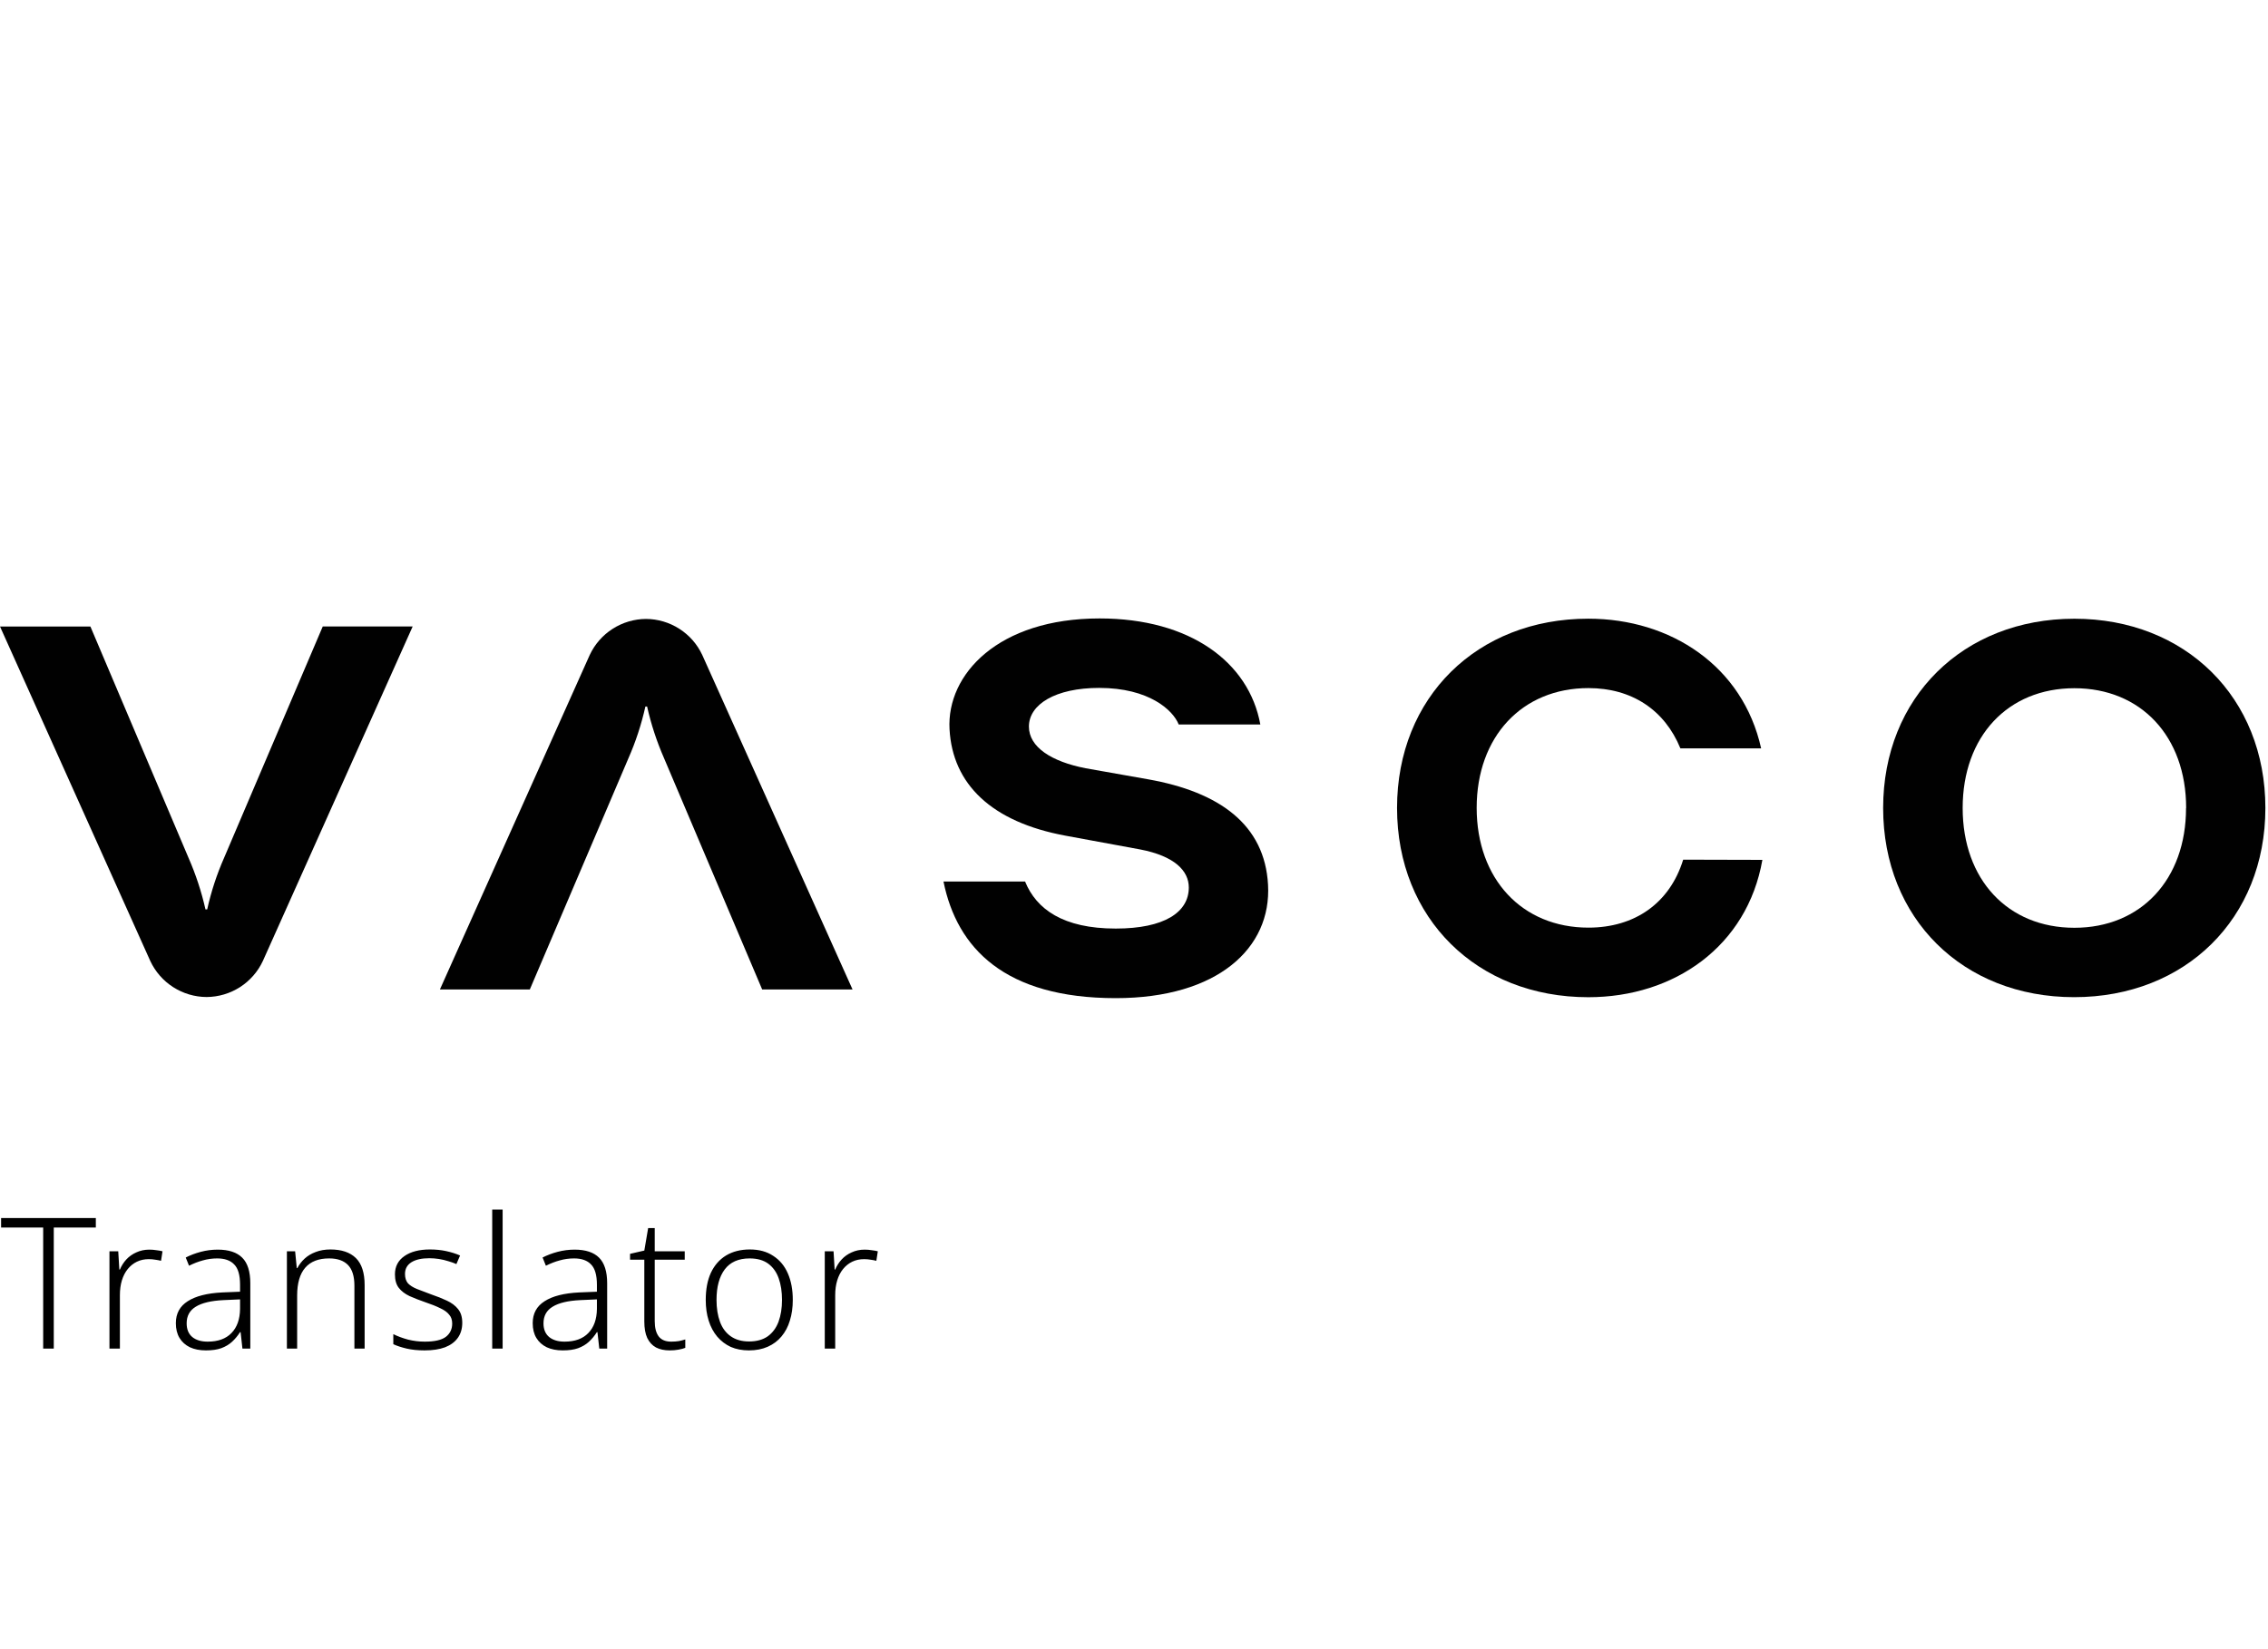
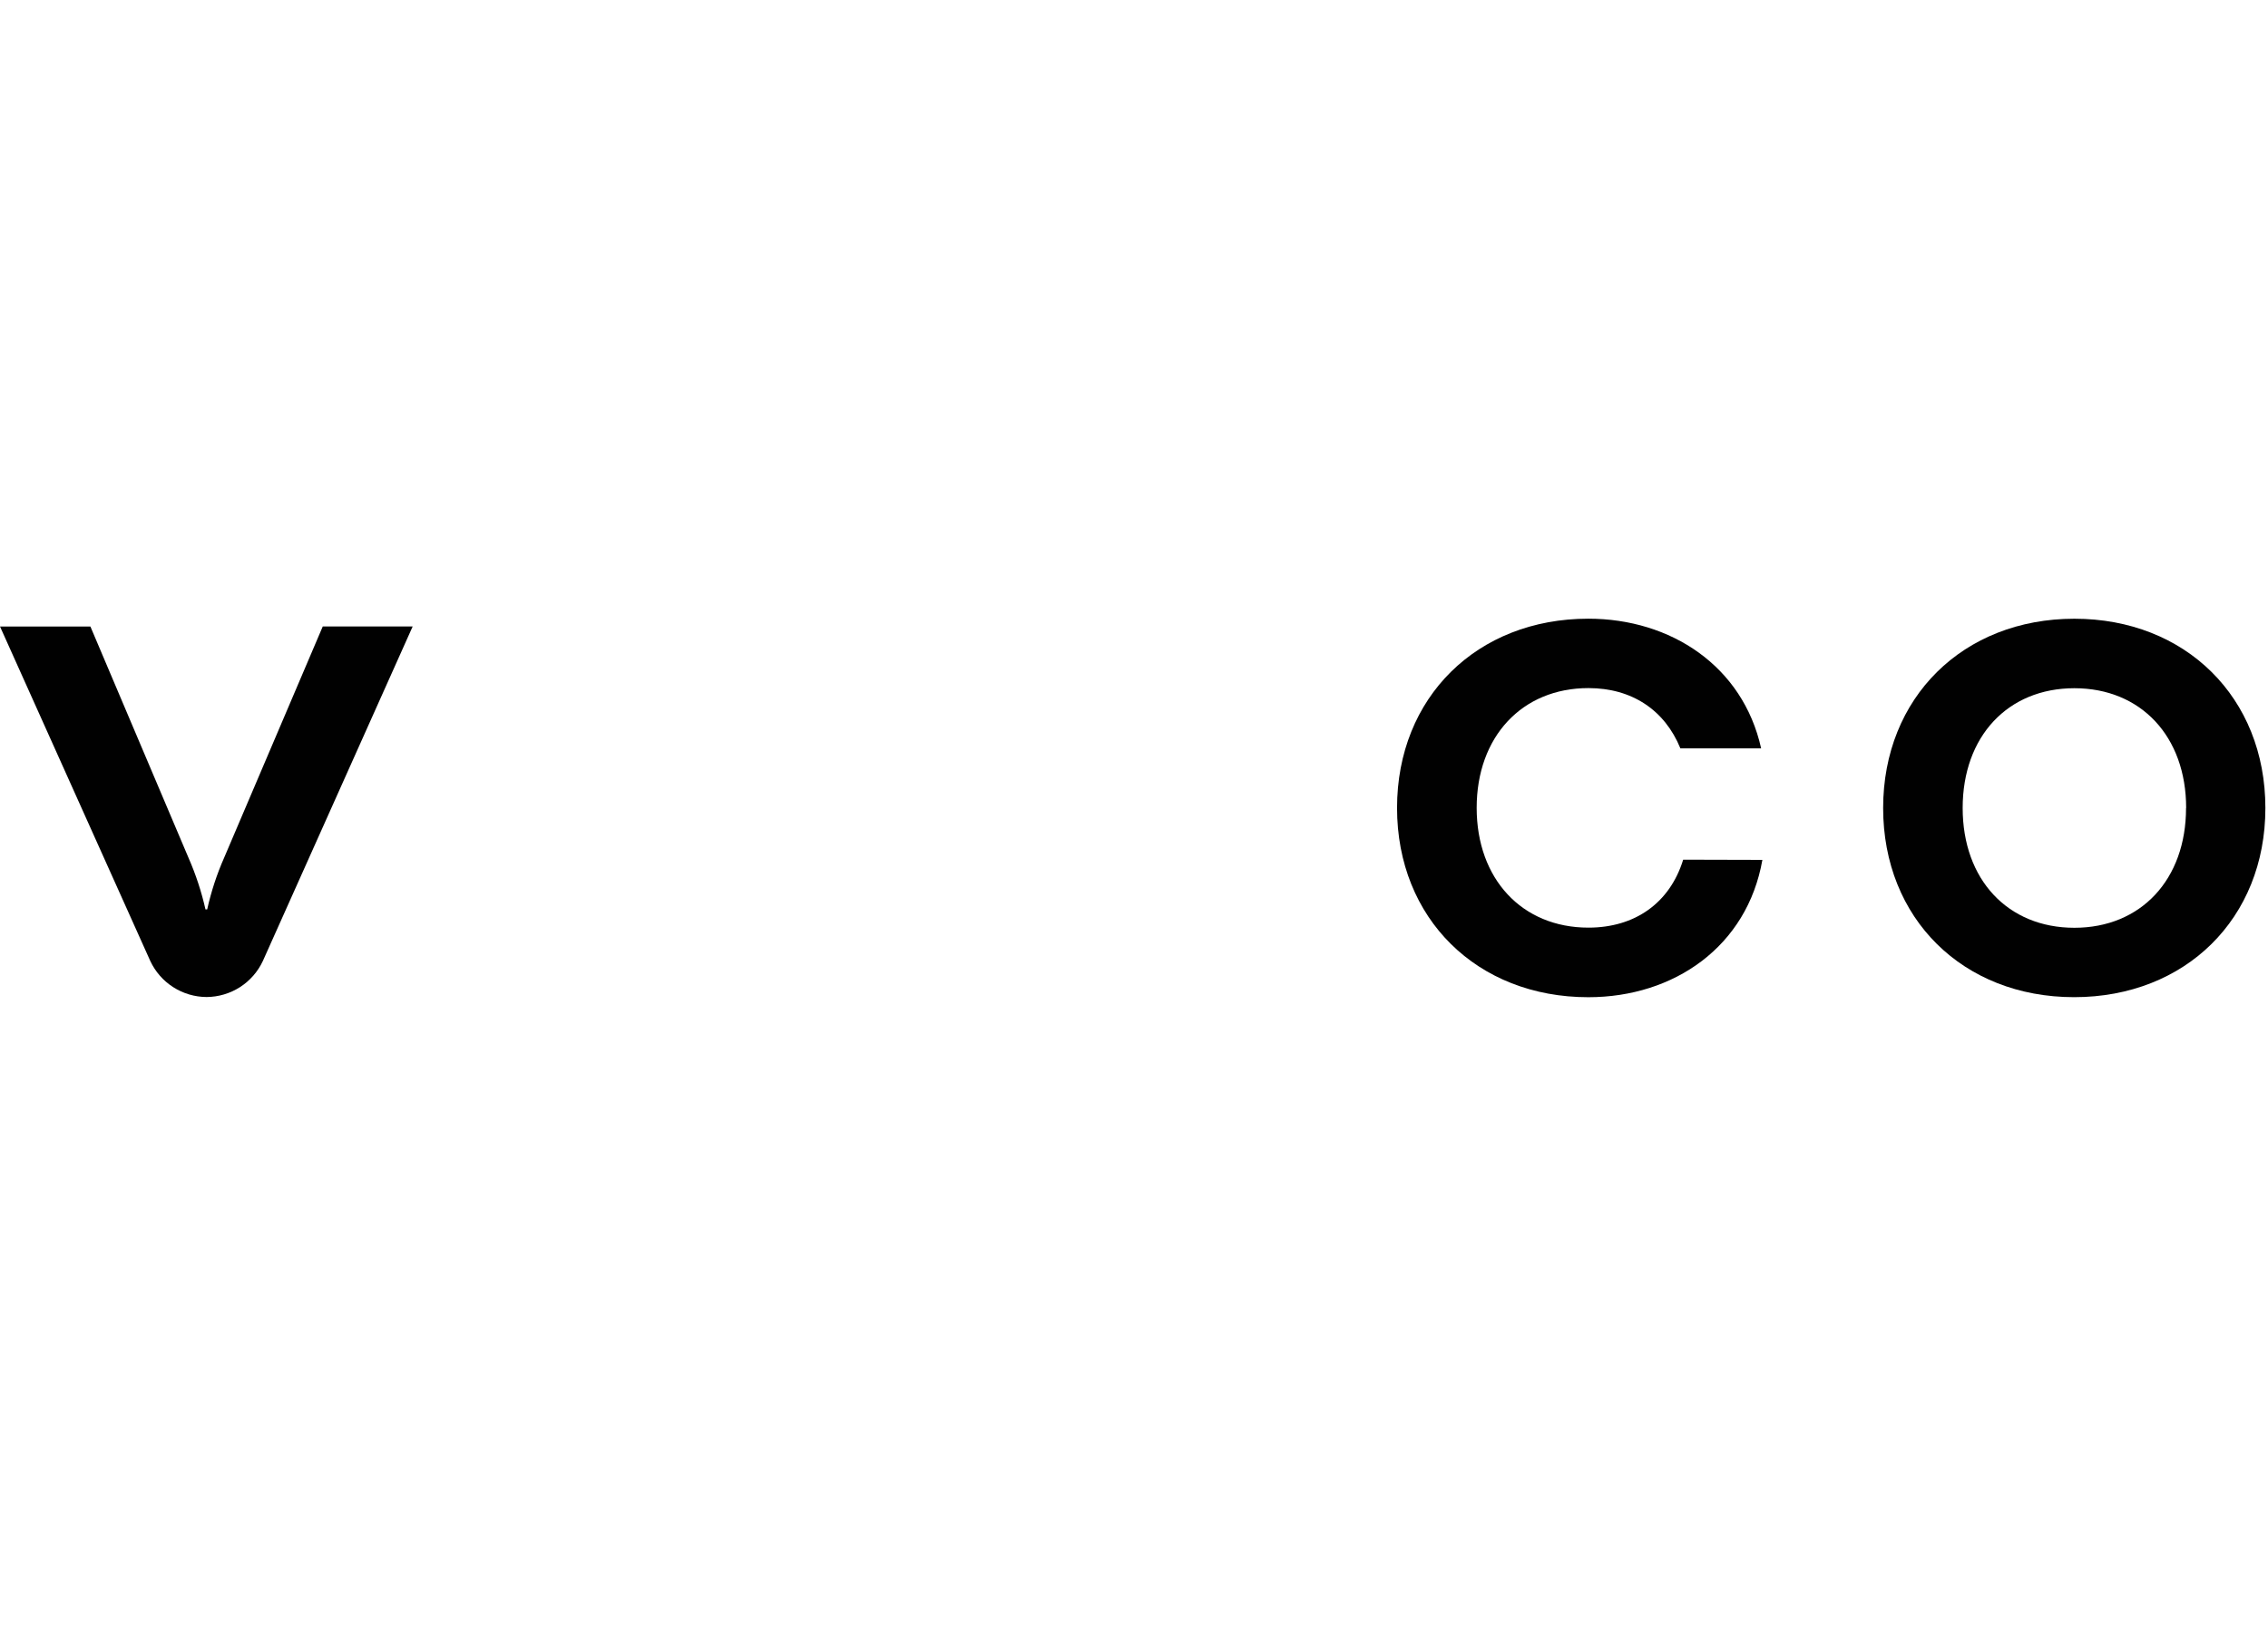
<svg xmlns="http://www.w3.org/2000/svg" width="110" height="80" viewBox="0 0 110 80" fill="none">
-   <path d="M31.329 30.024C31.904 30.027 32.465 30.193 32.949 30.503C33.432 30.812 33.818 31.252 34.06 31.772L41.349 47.998H36.966L32.208 36.782C31.854 35.974 31.578 35.134 31.385 34.274H31.302C31.11 35.135 30.835 35.976 30.479 36.784L25.697 47.998H21.336L28.601 31.775C28.843 31.256 29.228 30.815 29.711 30.505C30.194 30.195 30.755 30.028 31.329 30.024Z" fill="#010101" />
  <path d="M10.02 48.365C9.445 48.362 8.884 48.196 8.4 47.886C7.917 47.577 7.532 47.137 7.289 46.617L0 30.391H4.384L9.141 41.607C9.495 42.414 9.772 43.254 9.966 44.114H10.049C10.241 43.252 10.516 42.412 10.872 41.605L15.654 30.389H20.015L12.75 46.614C12.508 47.134 12.123 47.575 11.64 47.885C11.156 48.195 10.595 48.361 10.02 48.365Z" fill="#010101" />
  <path d="M85.477 41.712C84.741 45.908 81.2 48.374 77.034 48.374C71.639 48.374 67.758 44.558 67.758 39.193C67.758 33.828 71.639 30.012 77.034 30.012C81.033 30.012 84.53 32.307 85.417 36.304H81.501C80.737 34.437 79.143 33.379 77.041 33.379C73.815 33.379 71.62 35.742 71.62 39.188C71.62 42.634 73.815 44.999 77.041 44.999C79.282 44.999 80.983 43.818 81.636 41.702L85.477 41.712Z" fill="#010101" />
  <path d="M91.334 39.196C91.334 33.837 95.217 30.014 100.609 30.014C106 30.014 109.873 33.838 109.873 39.196C109.873 44.554 105.995 48.372 100.598 48.372C95.201 48.372 91.334 44.556 91.334 39.196ZM106.03 39.196C106.03 35.723 103.835 33.385 100.609 33.385C97.382 33.385 95.191 35.723 95.191 39.196C95.191 42.67 97.382 45.006 100.609 45.006C103.835 45.006 106.025 42.666 106.025 39.196H106.03Z" fill="#010101" />
-   <path d="M57.168 35.144C56.896 34.452 55.733 33.37 53.311 33.37C51.19 33.37 49.903 34.17 49.903 35.246C49.903 36.242 50.998 36.945 52.652 37.267L55.681 37.803C59.146 38.417 61.342 40.002 61.501 42.919C61.674 45.988 59.056 48.419 54.115 48.419C48.735 48.419 46.415 45.998 45.76 42.763H49.717C50.265 44.105 51.561 45.044 54.115 45.044C56.466 45.044 57.658 44.257 57.658 43.052C57.658 42.239 56.965 41.525 55.295 41.205L51.687 40.54C48.082 39.876 46.198 38.033 46.053 35.372C45.907 32.711 48.418 30 53.33 30C57.729 30 60.578 32.127 61.127 35.144H57.168Z" fill="#010101" />
-   <path d="M2.608 65.419H2.094V59.546H0.053V59.085H4.648V59.546H2.608V65.419ZM7.243 60.619C7.361 60.619 7.474 60.628 7.58 60.646C7.692 60.658 7.793 60.676 7.882 60.699L7.811 61.16C7.716 61.137 7.621 61.119 7.527 61.107C7.432 61.09 7.329 61.081 7.216 61.081C7.003 61.081 6.811 61.122 6.64 61.205C6.468 61.288 6.32 61.406 6.196 61.56C6.072 61.714 5.977 61.897 5.912 62.11C5.847 62.323 5.815 62.562 5.815 62.828V65.419H5.309V60.699H5.735L5.788 61.586H5.815C5.892 61.403 5.995 61.24 6.125 61.098C6.261 60.951 6.424 60.835 6.613 60.752C6.802 60.664 7.012 60.619 7.243 60.619ZM10.561 60.619C11.093 60.619 11.489 60.749 11.749 61.01C12.01 61.27 12.14 61.684 12.14 62.252V65.419H11.758L11.67 64.62H11.643C11.531 64.798 11.401 64.954 11.253 65.09C11.111 65.221 10.936 65.324 10.729 65.401C10.528 65.472 10.28 65.507 9.984 65.507C9.689 65.507 9.431 65.457 9.212 65.356C8.994 65.25 8.825 65.099 8.707 64.904C8.589 64.709 8.529 64.469 8.529 64.186C8.529 63.718 8.722 63.364 9.106 63.121C9.49 62.873 10.049 62.731 10.783 62.695L11.643 62.66V62.323C11.643 61.855 11.549 61.527 11.359 61.338C11.176 61.143 10.901 61.045 10.534 61.045C10.292 61.045 10.058 61.078 9.833 61.143C9.615 61.202 9.393 61.288 9.168 61.4L9.008 61.001C9.227 60.889 9.47 60.797 9.736 60.726C10.002 60.655 10.277 60.619 10.561 60.619ZM10.836 63.068C10.239 63.097 9.792 63.204 9.496 63.387C9.201 63.565 9.053 63.834 9.053 64.194C9.053 64.484 9.144 64.706 9.328 64.86C9.511 65.008 9.759 65.082 10.073 65.082C10.576 65.082 10.96 64.942 11.226 64.665C11.498 64.387 11.637 63.996 11.643 63.494V63.032L10.836 63.068ZM16.026 60.611C16.565 60.611 16.976 60.749 17.26 61.027C17.543 61.305 17.685 61.743 17.685 62.34V65.419H17.189V62.367C17.189 61.912 17.085 61.577 16.878 61.364C16.671 61.152 16.367 61.045 15.964 61.045C15.45 61.045 15.062 61.196 14.802 61.498C14.542 61.799 14.412 62.249 14.412 62.846V65.419H13.915V60.699H14.314L14.394 61.515H14.421C14.51 61.344 14.628 61.19 14.776 61.054C14.924 60.918 15.101 60.812 15.308 60.735C15.521 60.652 15.76 60.611 16.026 60.611ZM22.42 64.168C22.42 64.452 22.349 64.694 22.207 64.895C22.065 65.096 21.858 65.25 21.586 65.356C21.314 65.457 20.983 65.507 20.593 65.507C20.267 65.507 19.978 65.478 19.723 65.419C19.469 65.359 19.253 65.288 19.076 65.206V64.718C19.289 64.824 19.528 64.913 19.794 64.984C20.06 65.049 20.329 65.082 20.602 65.082C21.075 65.082 21.415 65.005 21.622 64.851C21.829 64.691 21.932 64.475 21.932 64.203C21.932 64.026 21.882 63.881 21.781 63.769C21.687 63.65 21.542 63.547 21.347 63.458C21.157 63.364 20.921 63.269 20.637 63.174C20.347 63.074 20.09 62.973 19.865 62.873C19.64 62.766 19.466 62.633 19.342 62.473C19.218 62.314 19.155 62.095 19.155 61.817C19.155 61.438 19.309 61.143 19.617 60.93C19.924 60.717 20.335 60.611 20.85 60.611C21.134 60.611 21.397 60.637 21.639 60.69C21.888 60.744 22.113 60.815 22.314 60.903L22.136 61.32C22.018 61.267 21.885 61.22 21.737 61.178C21.589 61.131 21.438 61.096 21.285 61.072C21.131 61.048 20.977 61.036 20.823 61.036C20.451 61.036 20.161 61.101 19.954 61.231C19.747 61.362 19.643 61.551 19.643 61.799C19.643 61.989 19.691 62.139 19.785 62.252C19.886 62.358 20.031 62.45 20.22 62.527C20.415 62.603 20.649 62.692 20.921 62.793C21.199 62.887 21.45 62.988 21.675 63.094C21.905 63.201 22.086 63.337 22.216 63.502C22.352 63.668 22.42 63.89 22.42 64.168ZM24.378 65.419H23.873V58.677H24.378V65.419ZM27.869 60.619C28.401 60.619 28.797 60.749 29.057 61.01C29.317 61.27 29.448 61.684 29.448 62.252V65.419H29.066L28.977 64.62H28.951C28.838 64.798 28.708 64.954 28.561 65.09C28.419 65.221 28.244 65.324 28.037 65.401C27.836 65.472 27.588 65.507 27.292 65.507C26.996 65.507 26.739 65.457 26.52 65.356C26.301 65.25 26.133 65.099 26.015 64.904C25.896 64.709 25.837 64.469 25.837 64.186C25.837 63.718 26.029 63.364 26.414 63.121C26.798 62.873 27.357 62.731 28.09 62.695L28.951 62.66V62.323C28.951 61.855 28.856 61.527 28.667 61.338C28.484 61.143 28.209 61.045 27.842 61.045C27.599 61.045 27.366 61.078 27.141 61.143C26.922 61.202 26.701 61.288 26.476 61.4L26.316 61.001C26.535 60.889 26.777 60.797 27.044 60.726C27.31 60.655 27.585 60.619 27.869 60.619ZM28.144 63.068C27.546 63.097 27.1 63.204 26.804 63.387C26.508 63.565 26.36 63.834 26.36 64.194C26.36 64.484 26.452 64.706 26.636 64.86C26.819 65.008 27.067 65.082 27.381 65.082C27.883 65.082 28.268 64.942 28.534 64.665C28.806 64.387 28.945 63.996 28.951 63.494V63.032L28.144 63.068ZM32.554 65.082C32.684 65.082 32.808 65.073 32.926 65.055C33.044 65.031 33.148 65.005 33.237 64.975V65.383C33.148 65.419 33.036 65.448 32.9 65.472C32.77 65.496 32.63 65.507 32.483 65.507C32.222 65.507 32.001 65.46 31.817 65.365C31.634 65.265 31.492 65.111 31.392 64.904C31.297 64.697 31.25 64.431 31.25 64.106V61.107H30.558V60.823L31.25 60.664L31.436 59.573H31.755V60.699H33.21V61.107H31.755V64.088C31.755 64.413 31.82 64.662 31.95 64.833C32.081 64.999 32.282 65.082 32.554 65.082ZM38.451 63.059C38.451 63.426 38.404 63.76 38.309 64.061C38.221 64.357 38.085 64.614 37.901 64.833C37.724 65.046 37.502 65.212 37.236 65.33C36.97 65.448 36.665 65.507 36.322 65.507C35.997 65.507 35.704 65.451 35.444 65.339C35.19 65.221 34.971 65.055 34.788 64.842C34.604 64.623 34.465 64.363 34.371 64.061C34.276 63.76 34.229 63.426 34.229 63.059C34.229 62.544 34.312 62.107 34.477 61.746C34.649 61.379 34.894 61.098 35.214 60.903C35.539 60.708 35.923 60.611 36.367 60.611C36.816 60.611 37.195 60.714 37.502 60.921C37.816 61.122 38.052 61.406 38.212 61.773C38.372 62.139 38.451 62.568 38.451 63.059ZM34.752 63.059C34.752 63.461 34.808 63.816 34.921 64.123C35.033 64.425 35.208 64.659 35.444 64.824C35.681 64.99 35.976 65.073 36.331 65.073C36.698 65.073 36.999 64.99 37.236 64.824C37.473 64.653 37.647 64.416 37.76 64.115C37.872 63.807 37.928 63.455 37.928 63.059C37.928 62.663 37.875 62.314 37.768 62.012C37.662 61.711 37.493 61.474 37.263 61.302C37.032 61.131 36.73 61.045 36.358 61.045C35.82 61.045 35.417 61.223 35.151 61.577C34.885 61.932 34.752 62.426 34.752 63.059ZM41.936 60.619C42.055 60.619 42.167 60.628 42.273 60.646C42.386 60.658 42.486 60.676 42.575 60.699L42.504 61.16C42.409 61.137 42.315 61.119 42.22 61.107C42.126 61.09 42.022 61.081 41.91 61.081C41.697 61.081 41.505 61.122 41.333 61.205C41.162 61.288 41.014 61.406 40.889 61.56C40.765 61.714 40.671 61.897 40.606 62.11C40.541 62.323 40.508 62.562 40.508 62.828V65.419H40.002V60.699H40.428L40.481 61.586H40.508C40.585 61.403 40.688 61.24 40.819 61.098C40.955 60.951 41.117 60.835 41.306 60.752C41.496 60.664 41.706 60.619 41.936 60.619Z" fill="black" />
</svg>